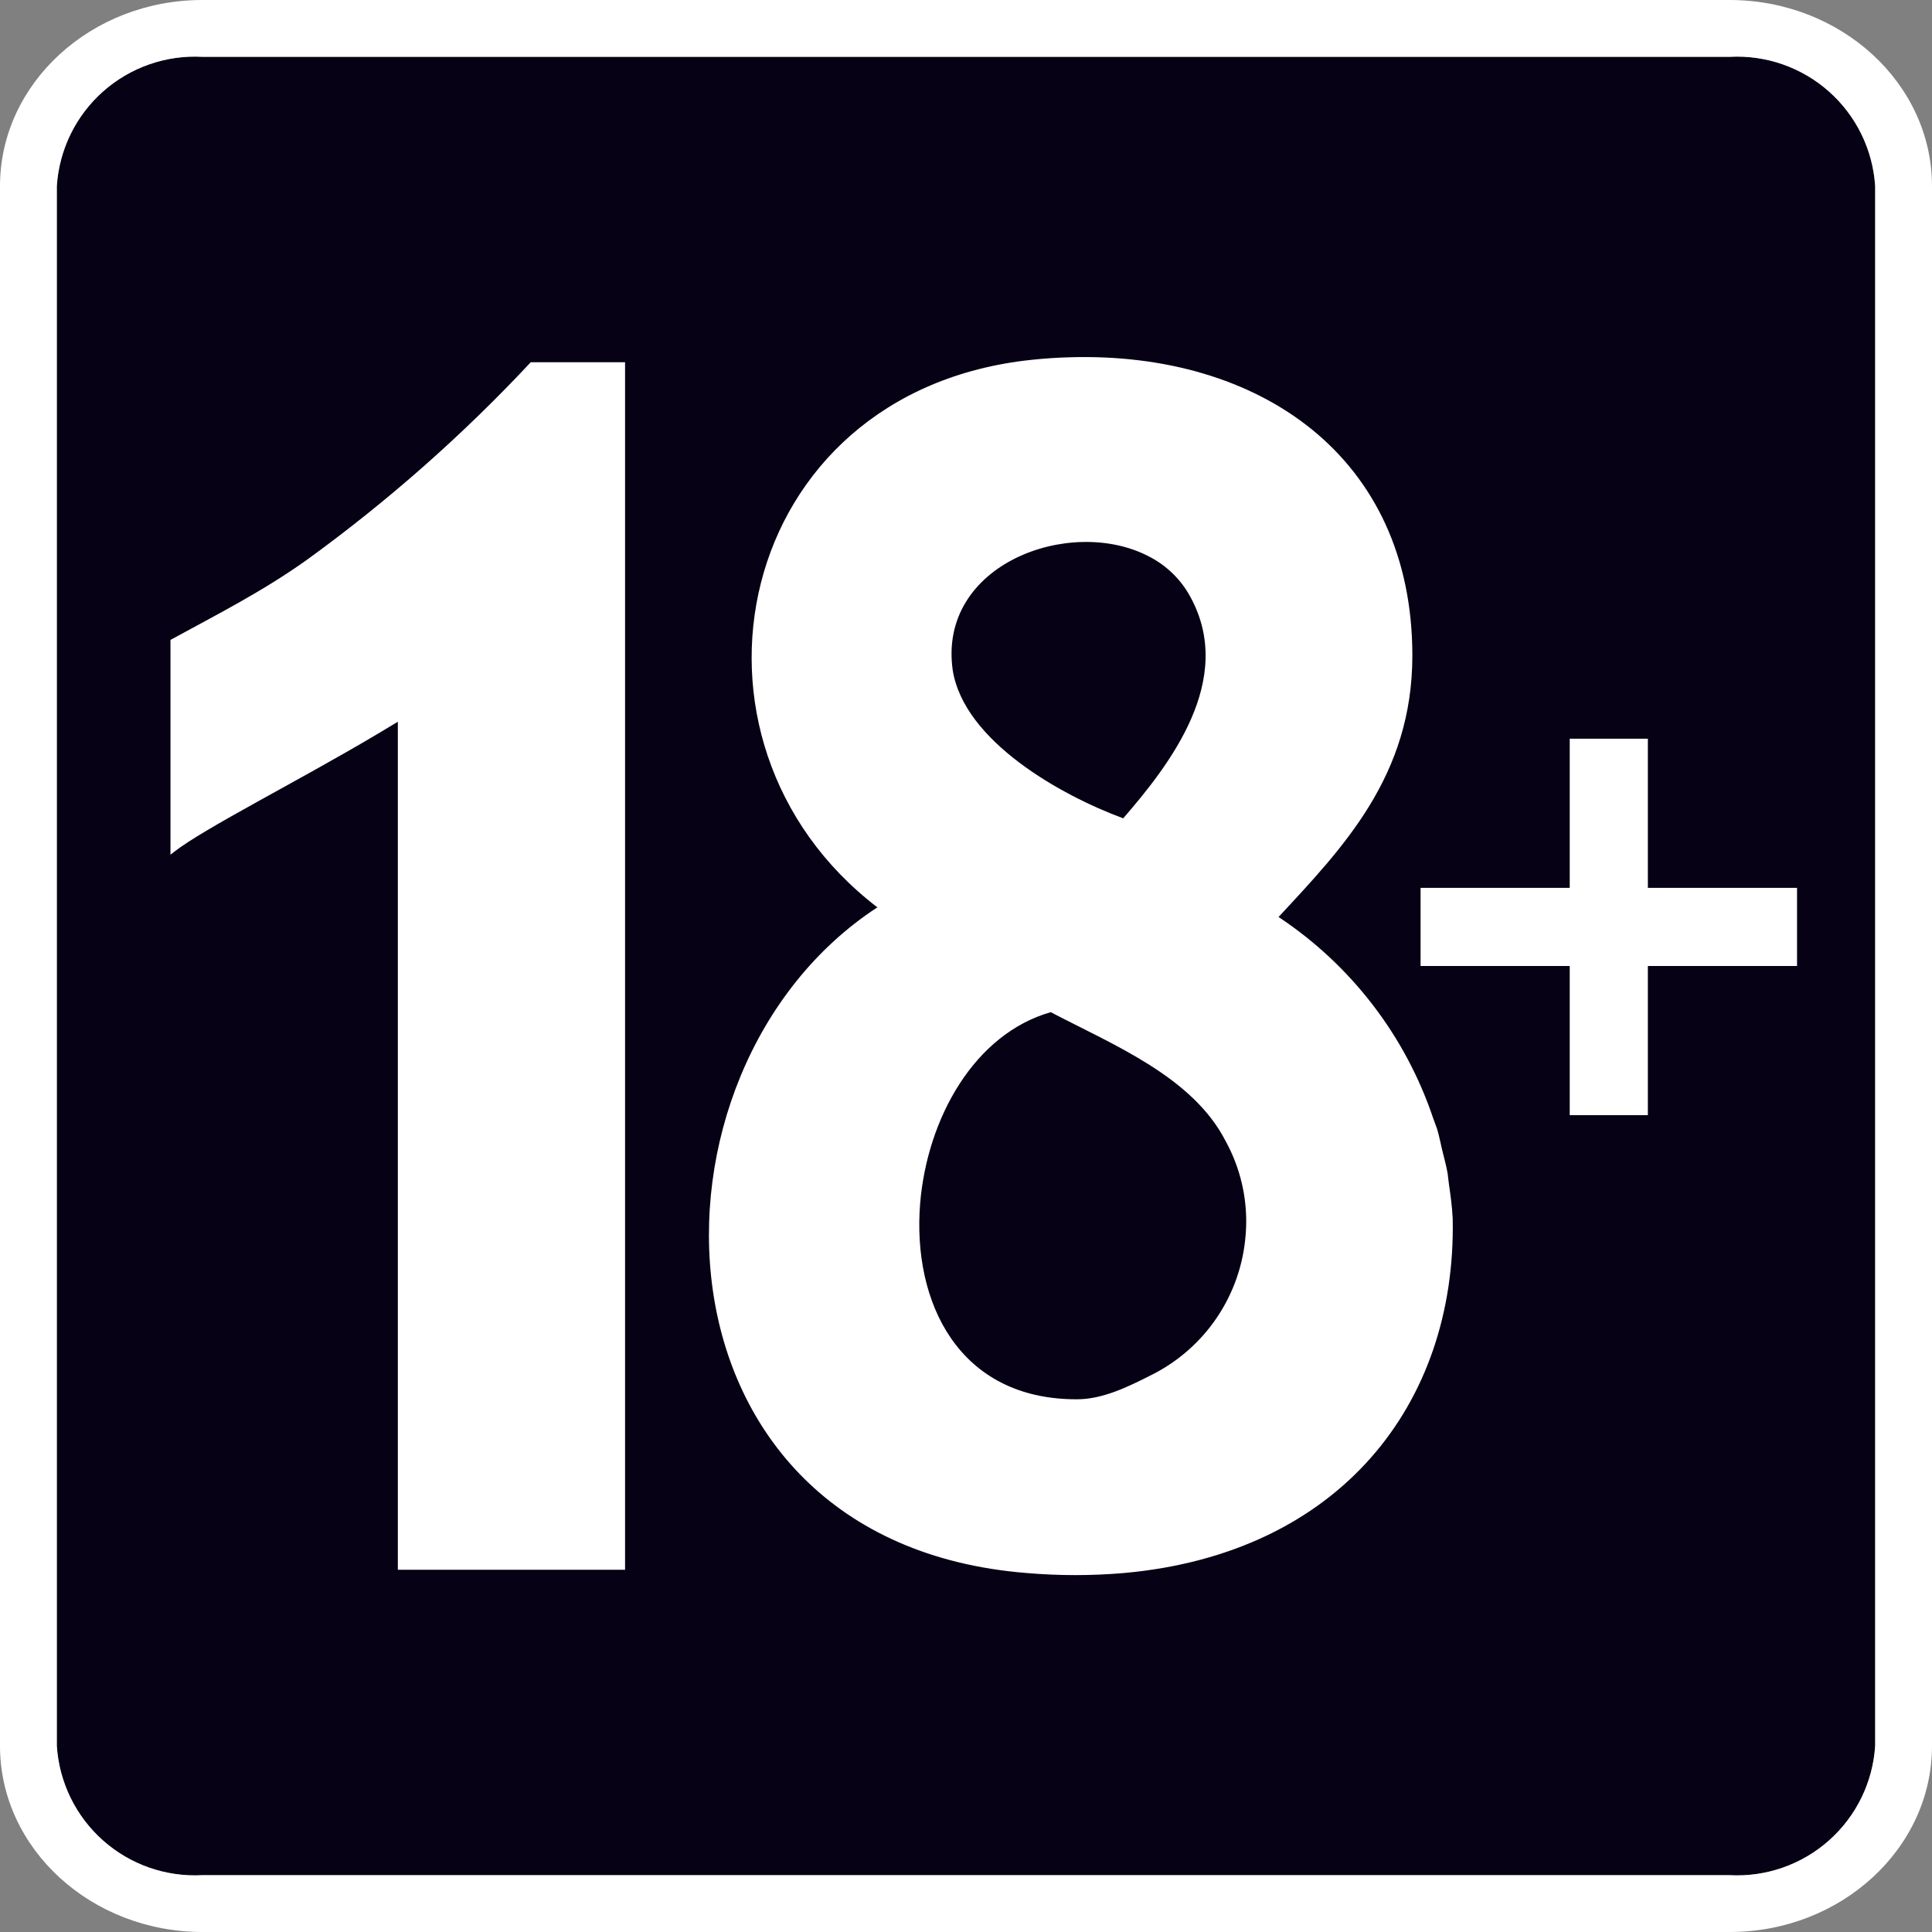
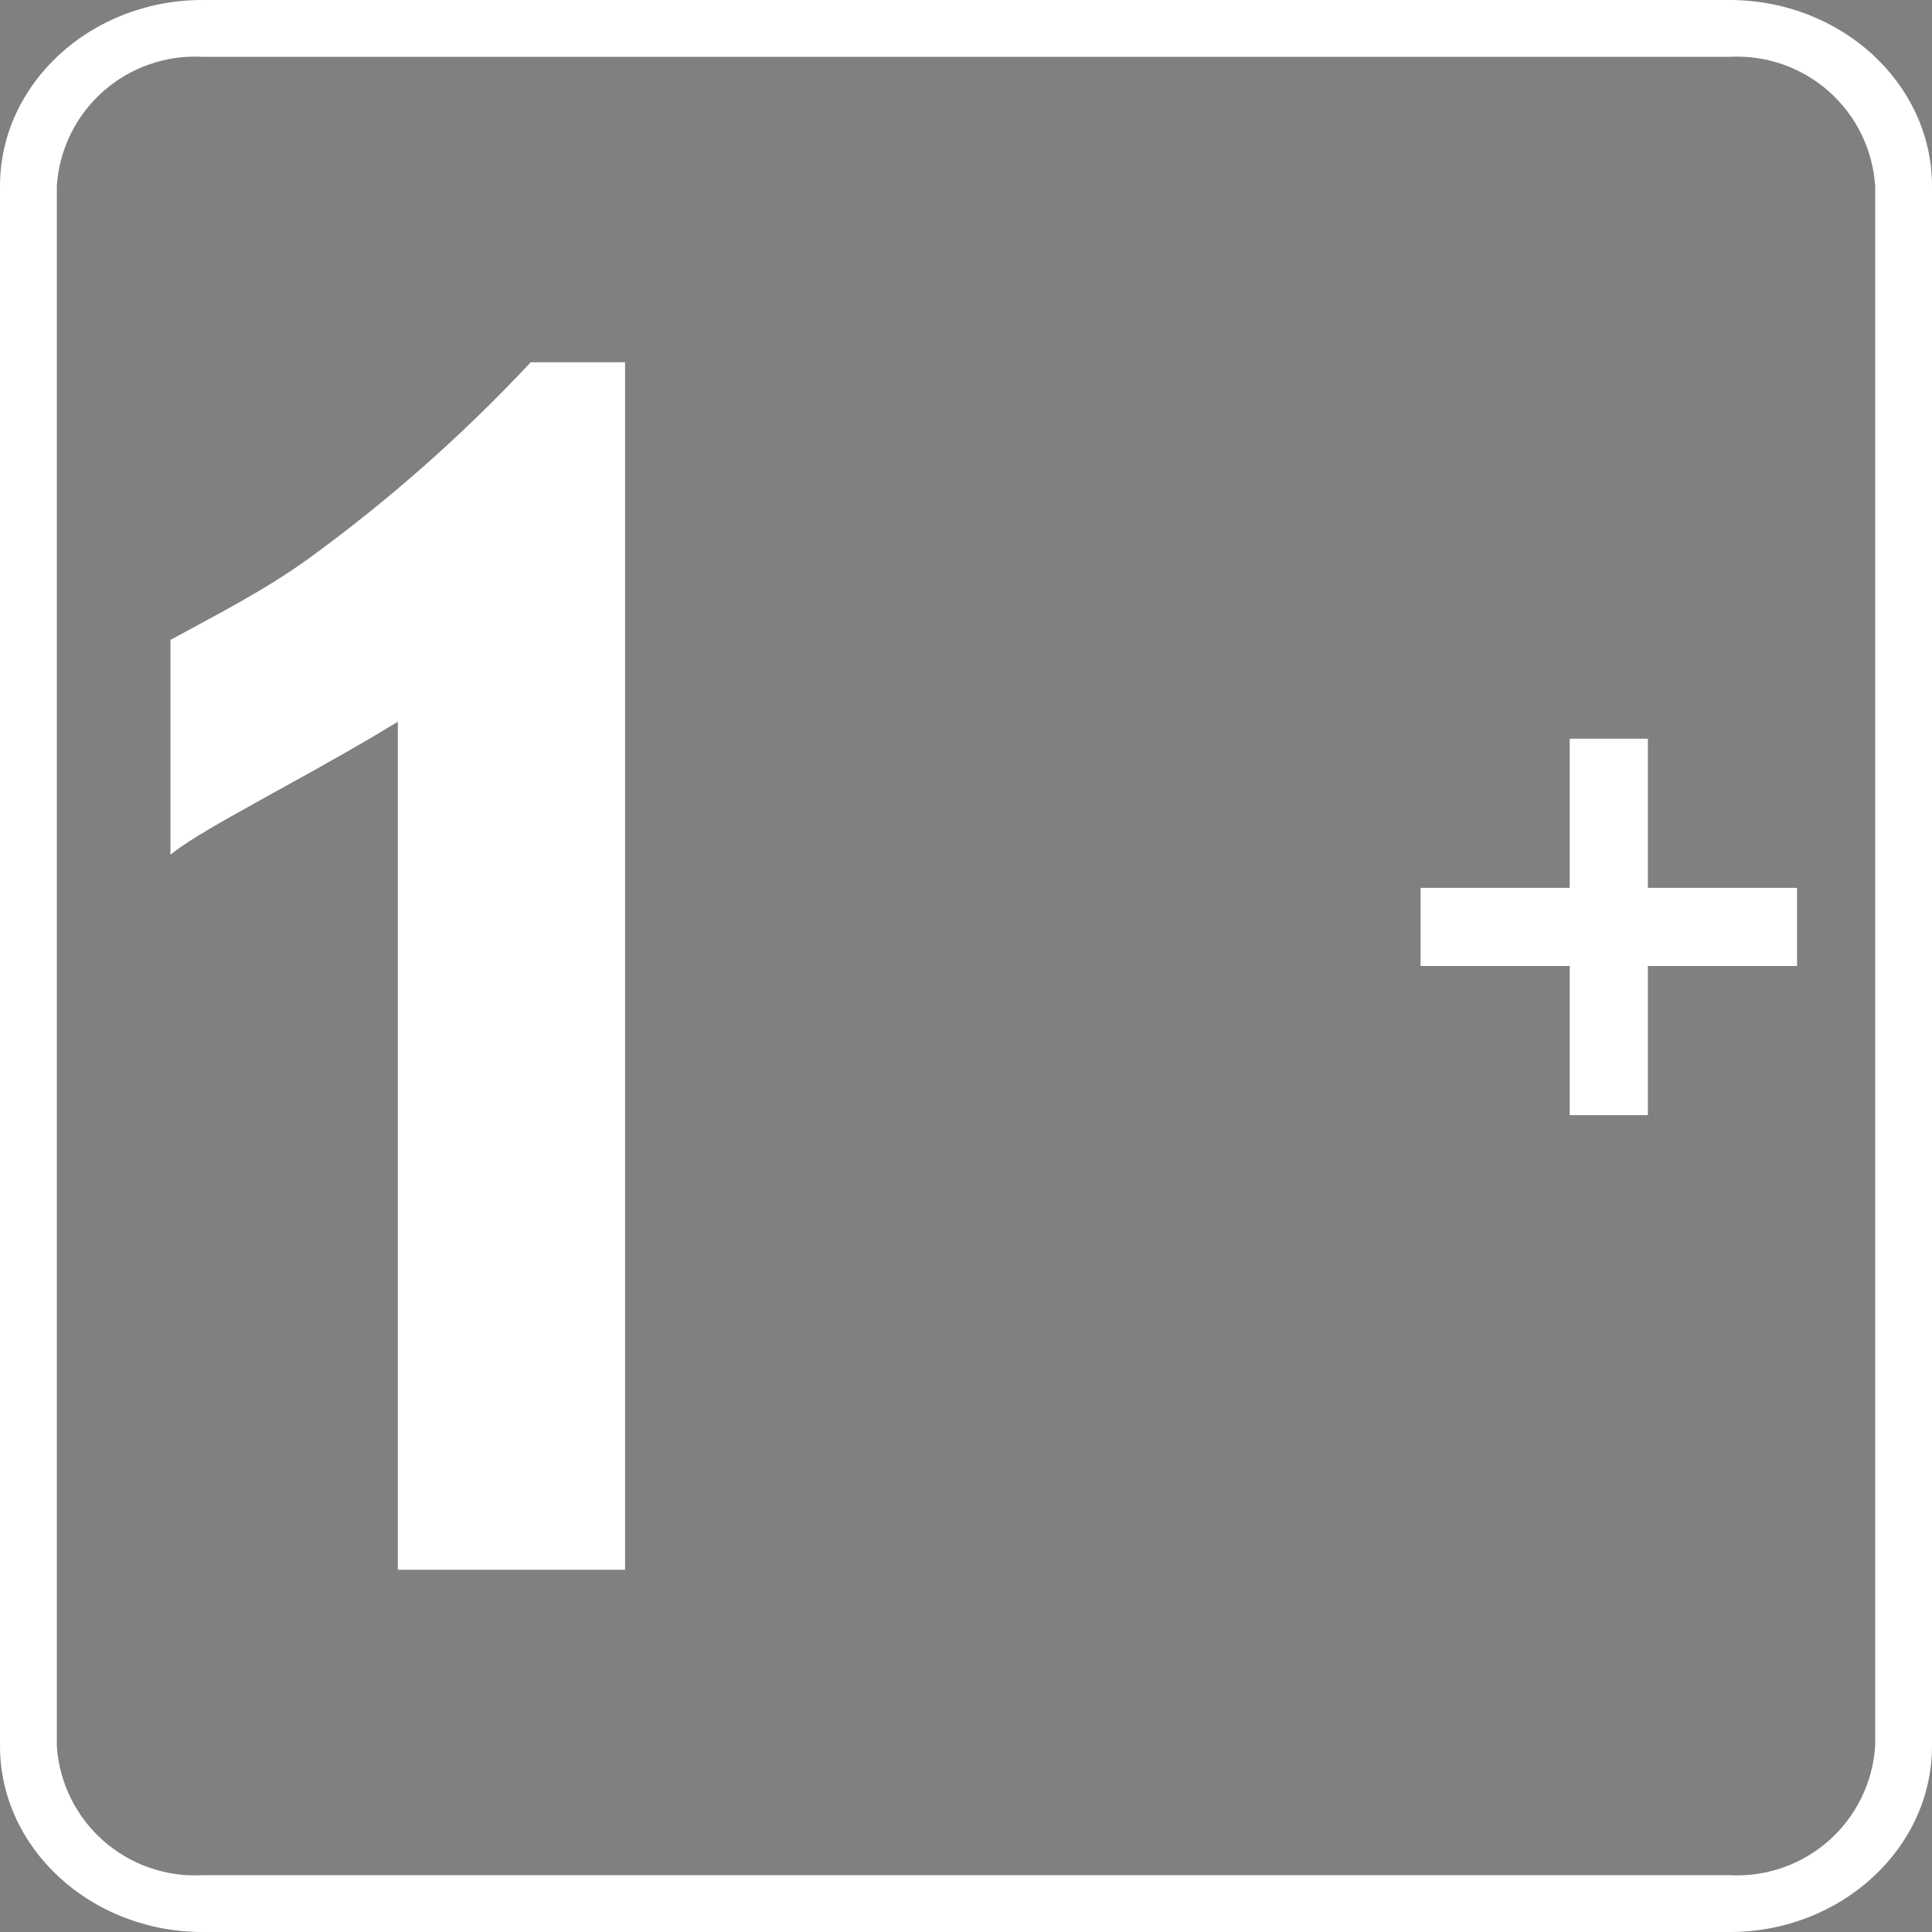
<svg xmlns="http://www.w3.org/2000/svg" width="90" height="90" viewBox="0 0 90 90" fill="none">
  <rect x="0" y="0" width="90" height="90" fill="#808080" stroke="none" />
-   <path d="M80.563 2.647H9.423C7.728 2.556 6.066 3.138 4.797 4.265C3.528 5.393 2.756 6.975 2.646 8.669V81.331C2.756 83.027 3.53 84.612 4.802 85.739C6.073 86.867 7.739 87.447 9.436 87.353H80.576C82.271 87.444 83.933 86.862 85.202 85.734C86.471 84.607 87.243 83.025 87.352 81.331V8.669C87.243 6.973 86.469 5.388 85.197 4.261C83.925 3.133 82.26 2.553 80.563 2.647Z" fill="#060114" />
  <path d="M80.563 0H9.424C4.235 0 0 3.891 0 8.669V81.331C0 86.109 4.235 90 9.437 90H80.576C85.765 90 90 86.109 90 81.331V8.669C90 3.891 85.765 0 80.563 0ZM87.353 81.331C87.244 83.027 86.469 84.612 85.198 85.739C83.926 86.867 82.26 87.447 80.563 87.353H9.424C7.729 87.444 6.066 86.862 4.798 85.735C3.529 84.607 2.756 83.025 2.647 81.331V8.669C2.756 6.973 3.531 5.388 4.802 4.261C6.074 3.133 7.74 2.553 9.437 2.647H80.576C82.271 2.556 83.934 3.138 85.202 4.265C86.471 5.393 87.244 6.975 87.353 8.669V81.331Z" fill="white" />
  <path d="M76.764 34.412H73.124V41.36H66.176V45H73.124V51.949H76.764V45H83.713V41.36H76.764V34.412Z" fill="white" />
-   <path d="M67.435 54.658C67.372 54.285 67.266 53.921 67.177 53.55C67.1 53.219 67.041 52.911 66.948 52.6C66.895 52.432 66.823 52.27 66.766 52.101C65.475 48.258 62.939 44.956 59.56 42.717C62.564 39.481 65.793 36.146 65.793 30.541C65.793 21.253 58.65 16.382 49.835 16.643C49.248 16.659 48.656 16.698 48.058 16.762C34.135 18.218 30.746 34.518 40.871 42.267C29.224 49.877 29.754 71.831 47.82 73.277C49.333 73.407 50.854 73.407 52.366 73.277C62.395 72.371 67.835 65.415 67.673 56.799C67.673 56.799 67.673 56.783 67.673 56.773C67.646 56.224 67.574 55.684 67.494 55.142C67.468 54.973 67.461 54.814 67.435 54.658ZM53.481 25.901C54.312 26.315 54.997 26.973 55.443 27.788C57.588 31.682 54.451 35.663 52.323 38.121C49.438 37.056 44.911 34.534 44.382 31.222C43.677 26.282 49.838 24.029 53.481 25.901ZM58.028 57.507C57.926 58.892 57.464 60.225 56.688 61.376C55.912 62.527 54.849 63.455 53.604 64.069C52.542 64.605 51.37 65.184 50.169 65.184H50.143C44.647 65.184 42.496 60.654 42.863 56.065C43.194 52.094 45.385 48.167 48.948 47.151C51.9 48.696 55.566 50.165 57.101 53.169C57.695 54.254 58.02 55.464 58.051 56.7C58.058 56.969 58.05 57.239 58.028 57.507Z" fill="white" />
  <path d="M24.724 16.875C21.548 20.274 18.052 23.359 14.284 26.087C12.243 27.543 10.142 28.608 7.941 29.809V39.815C7.988 39.775 8.051 39.729 8.11 39.683C9.523 38.578 13.877 36.394 17.54 34.217C17.871 34.018 18.202 33.819 18.533 33.621V73.125H29.118V16.875H24.724Z" fill="white" />
</svg>